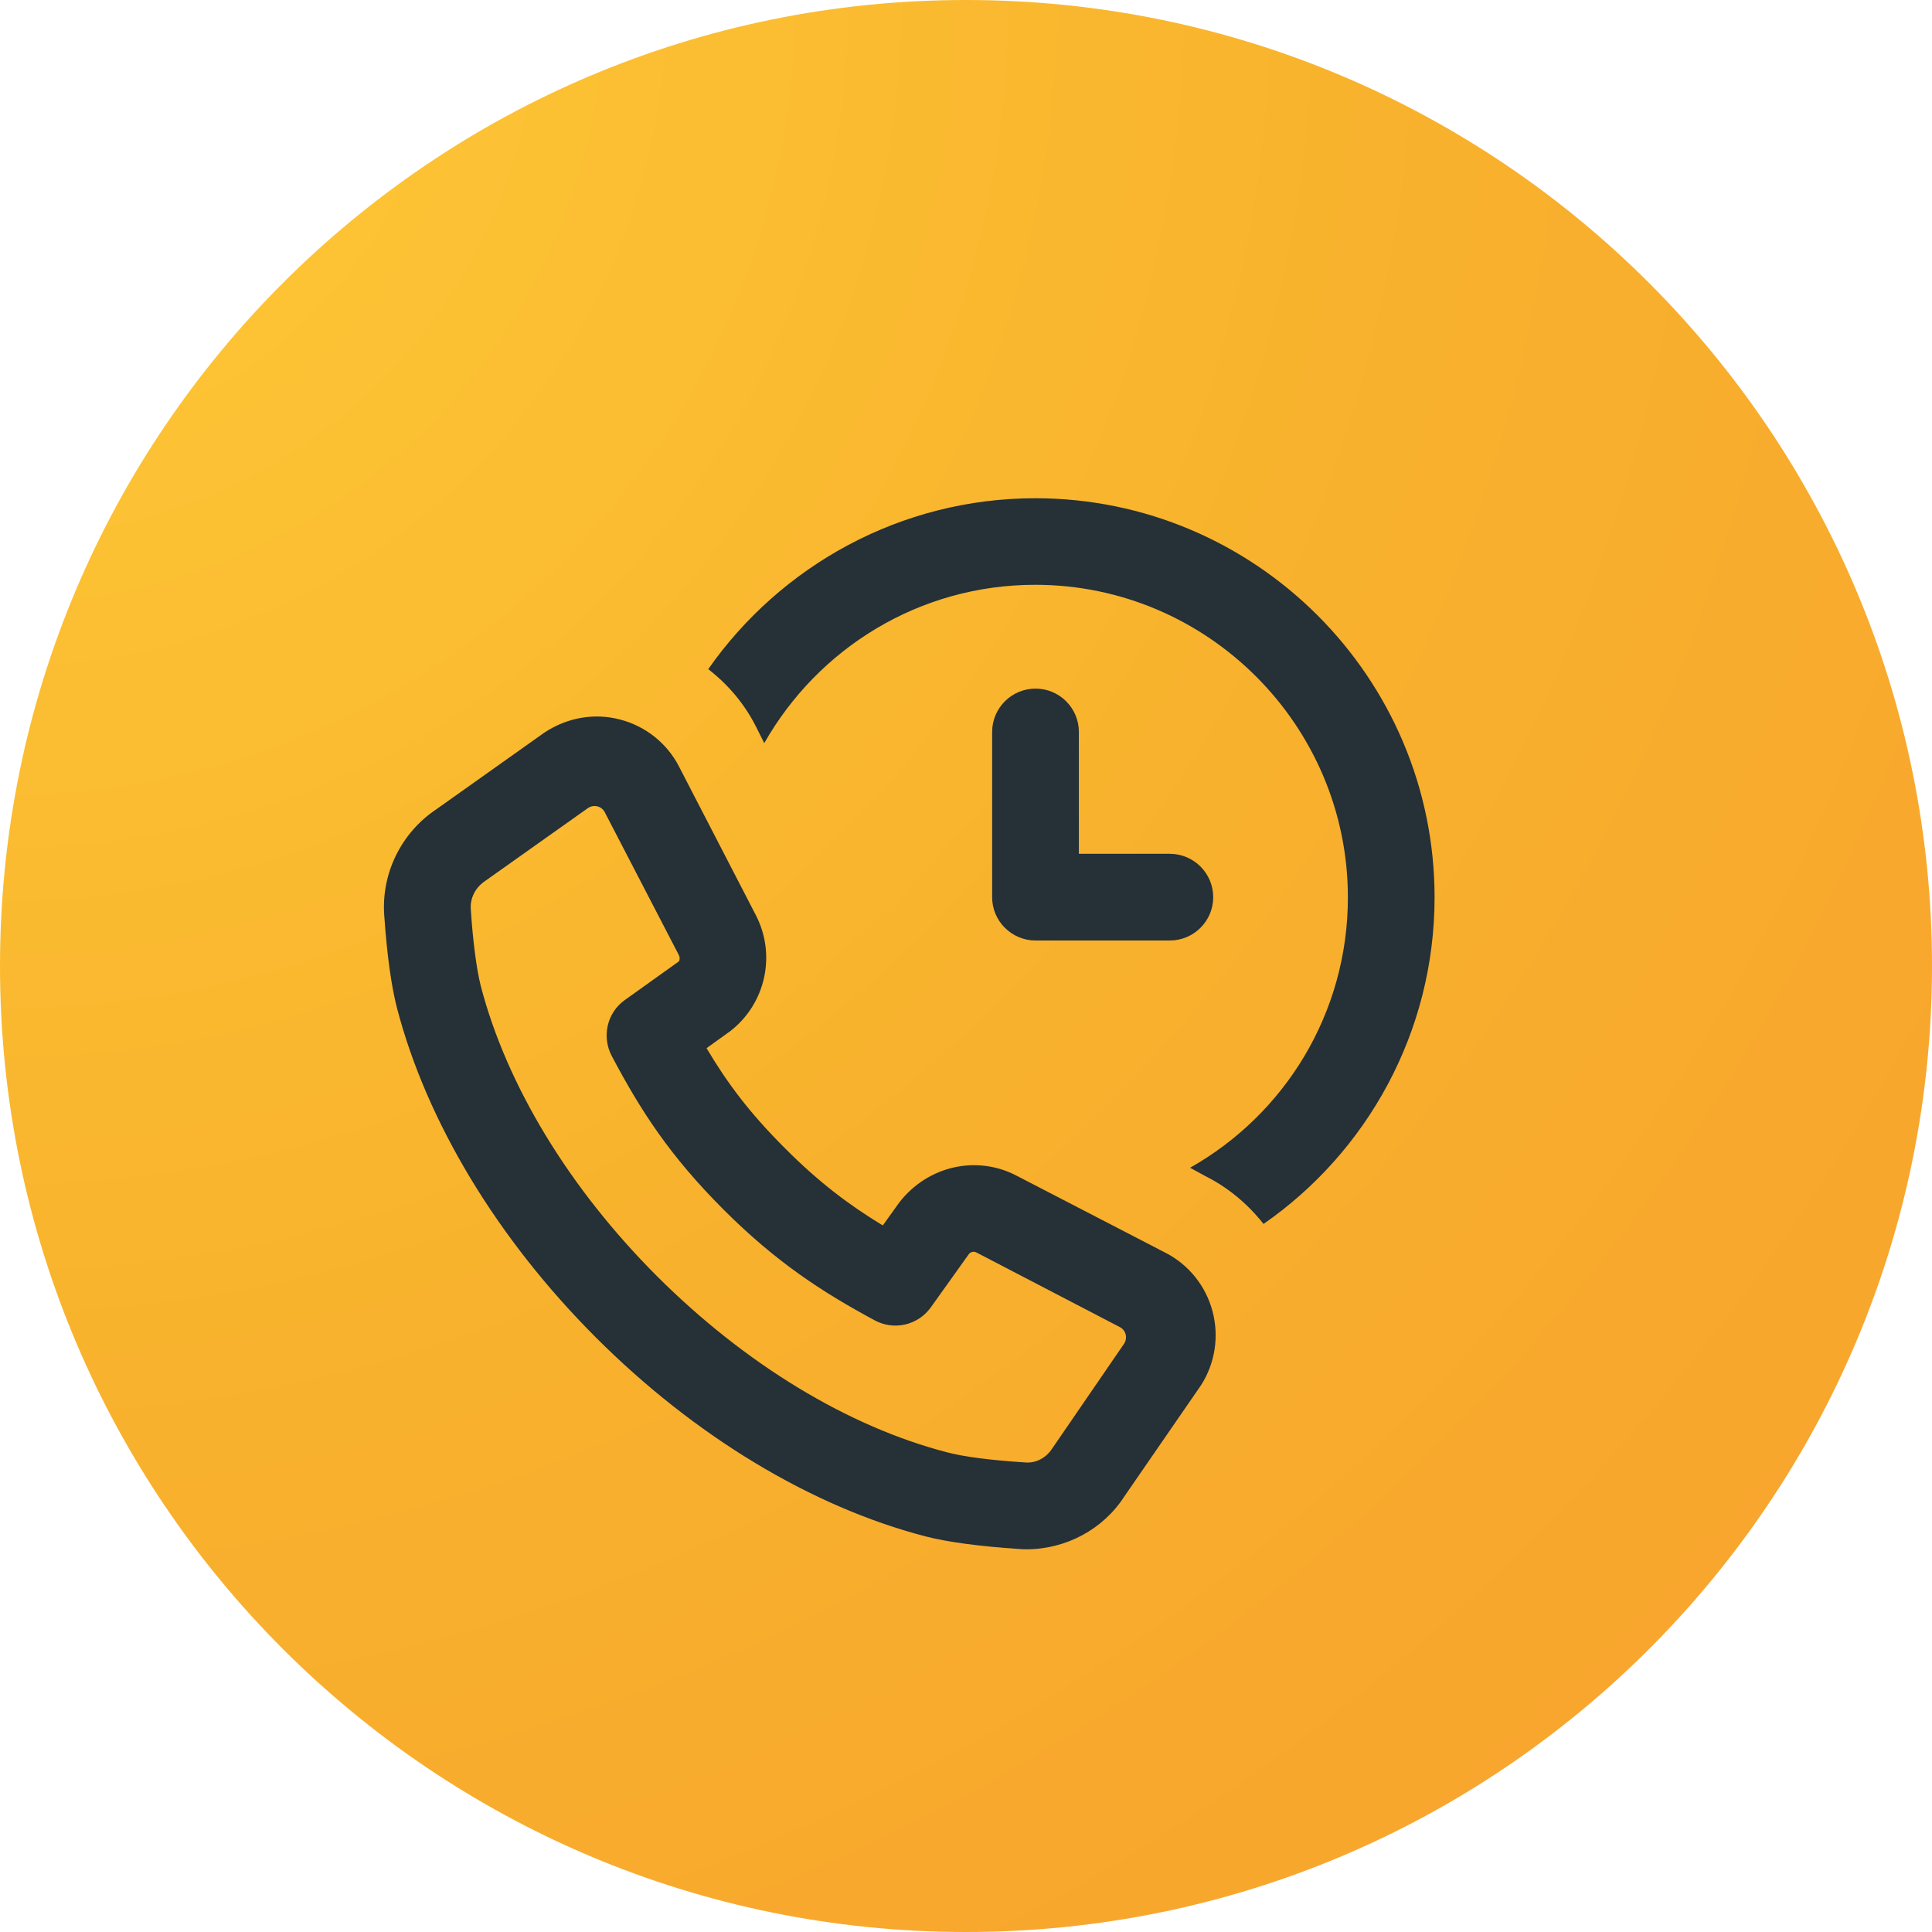
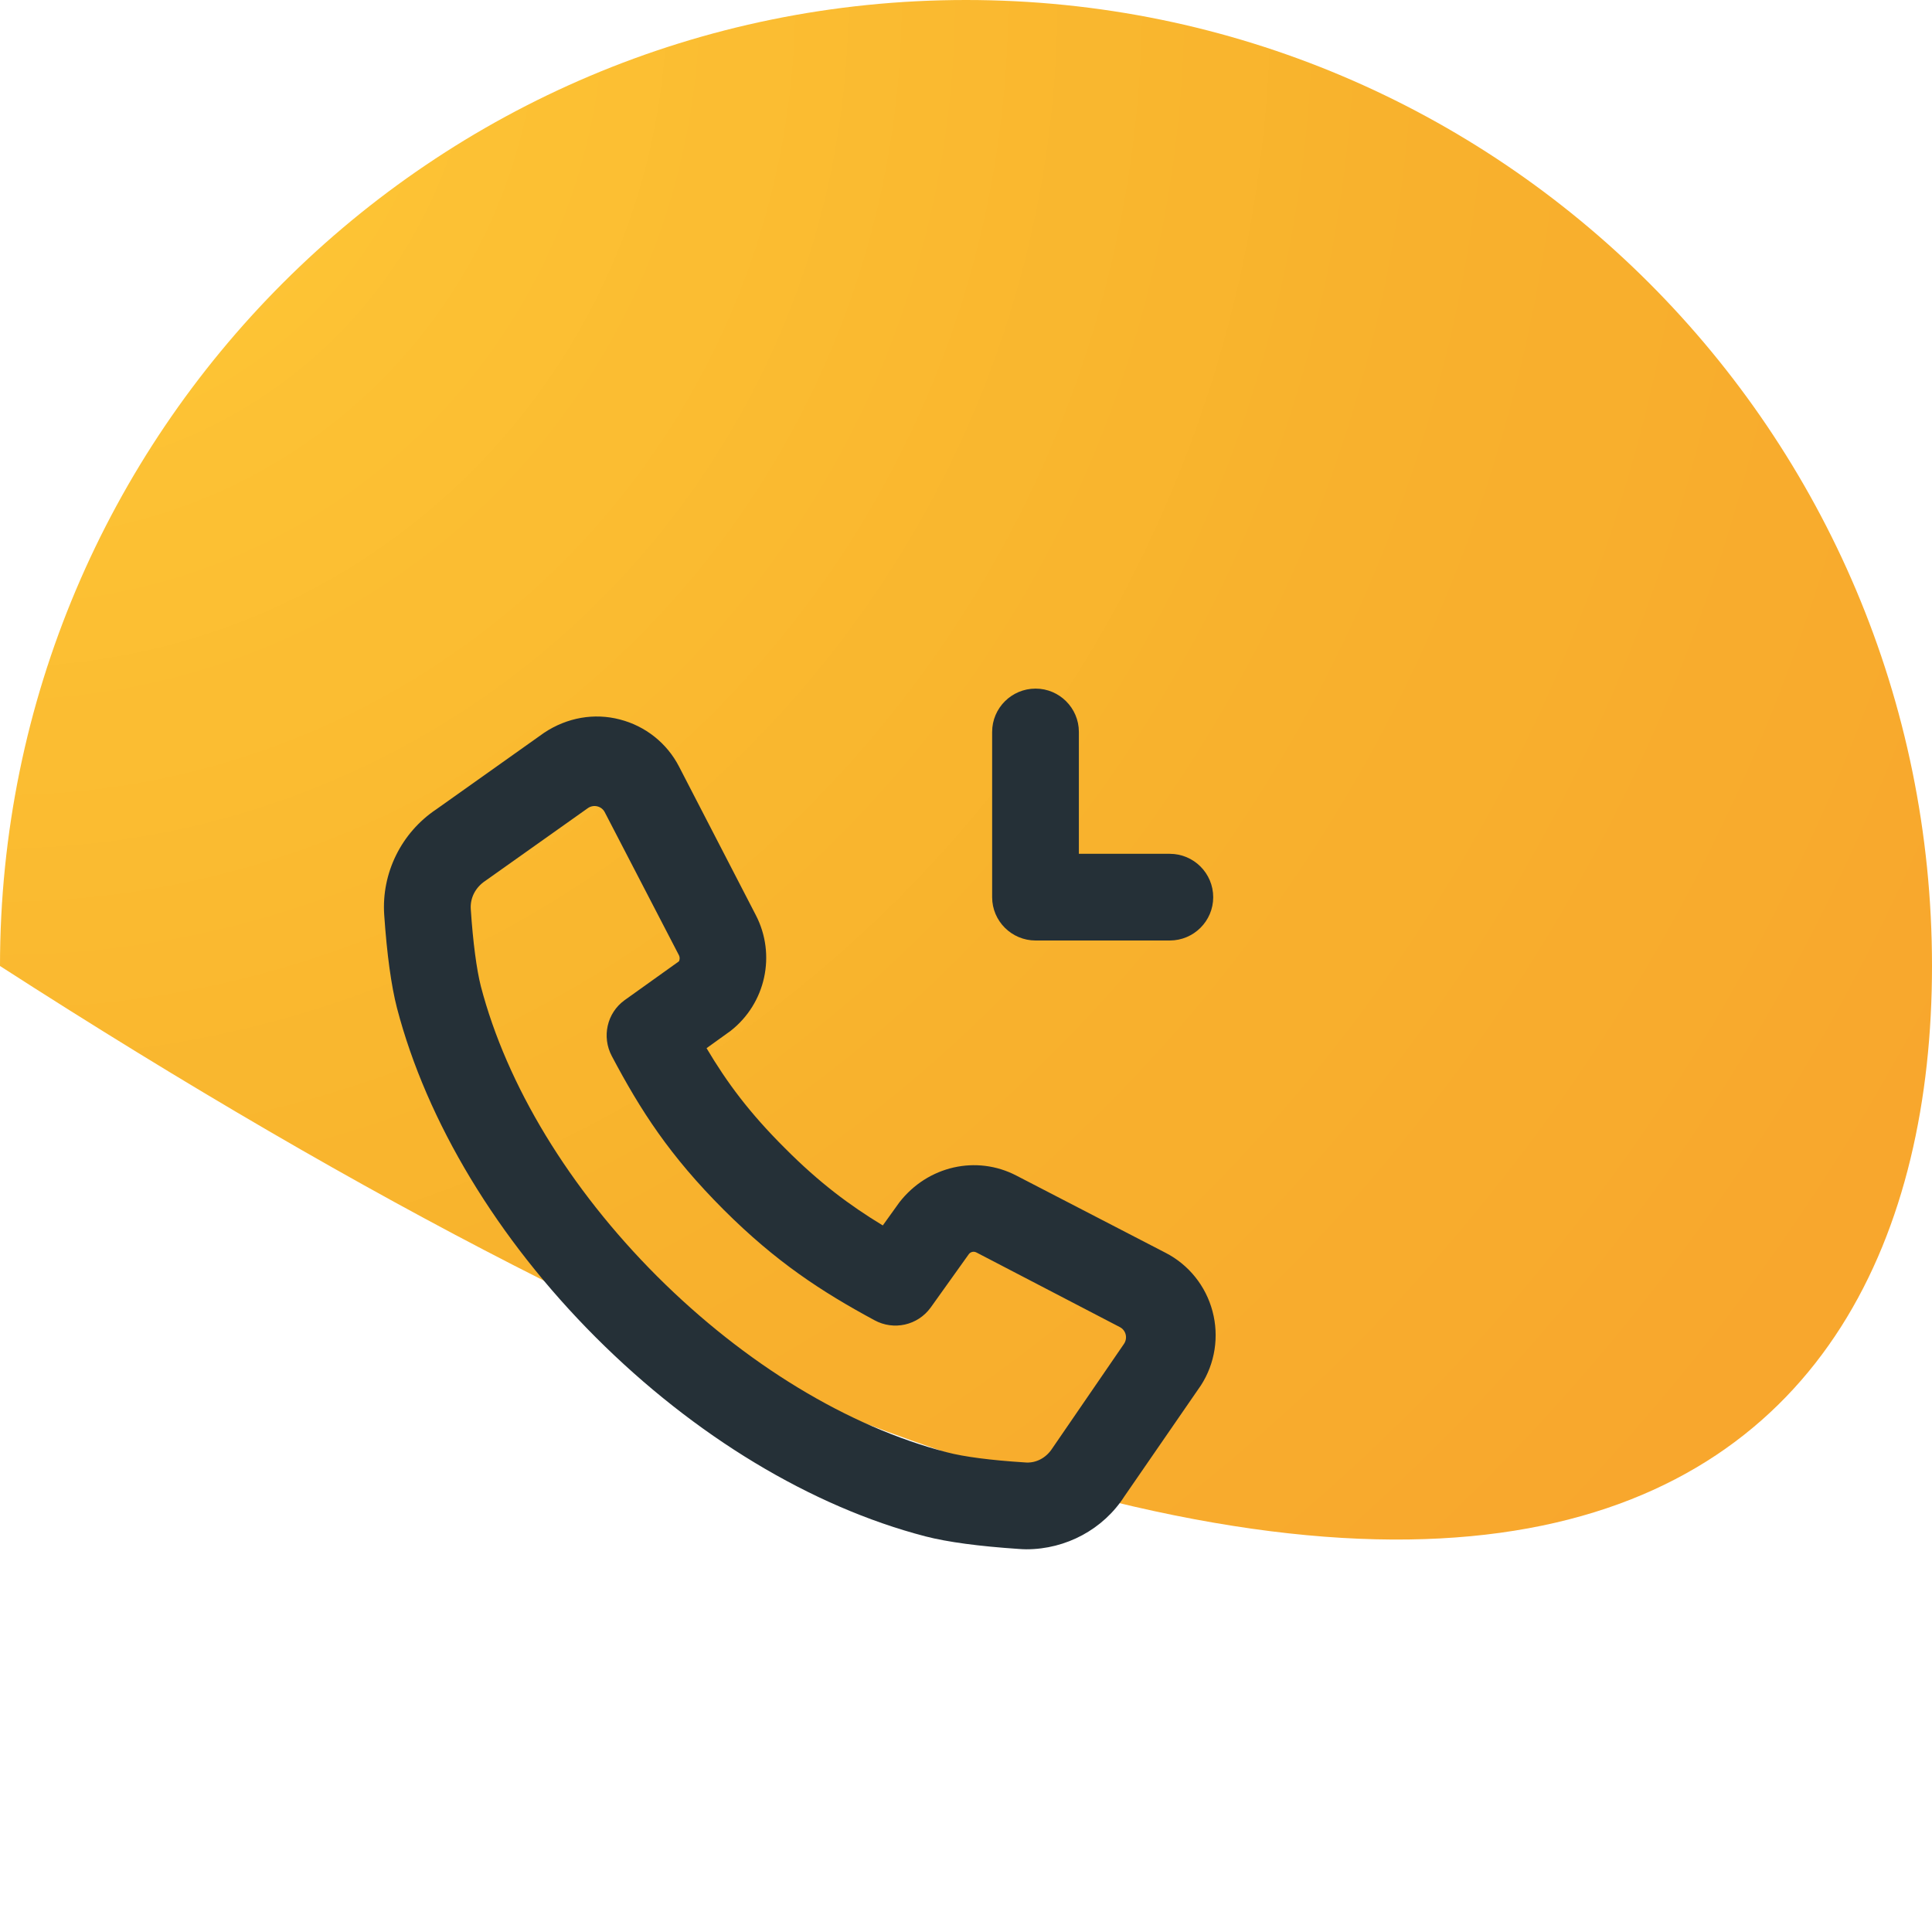
<svg xmlns="http://www.w3.org/2000/svg" width="60" zoomAndPan="magnify" viewBox="0 0 45 45" height="60" preserveAspectRatio="xMidYMid meet" version="1.2">
  <defs>
    <clipPath id="a785ab446e">
-       <path d="M 22.5 0 C 10.074 0 0 10.074 0 22.5 C 0 34.926 10.074 45 22.5 45 C 34.926 45 45 34.926 45 22.5 C 45 10.074 34.926 0 22.5 0 Z M 22.5 0 " />
+       <path d="M 22.5 0 C 10.074 0 0 10.074 0 22.5 C 34.926 45 45 34.926 45 22.5 C 45 10.074 34.926 0 22.5 0 Z M 22.5 0 " />
    </clipPath>
    <radialGradient gradientTransform="matrix(1,0,0,1,0,0)" id="ef839abbb6" gradientUnits="userSpaceOnUse" r="63.64" cx="0" fx="0" cy="0" fy="0">
      <stop style="stop-color:#ffca38;stop-opacity:1;" offset="0" />
      <stop style="stop-color:#ffc938;stop-opacity:1;" offset="0.016" />
      <stop style="stop-color:#ffc837;stop-opacity:1;" offset="0.027" />
      <stop style="stop-color:#fec837;stop-opacity:1;" offset="0.039" />
      <stop style="stop-color:#fec737;stop-opacity:1;" offset="0.051" />
      <stop style="stop-color:#fec737;stop-opacity:1;" offset="0.062" />
      <stop style="stop-color:#fec636;stop-opacity:1;" offset="0.074" />
      <stop style="stop-color:#fec636;stop-opacity:1;" offset="0.086" />
      <stop style="stop-color:#fec536;stop-opacity:1;" offset="0.098" />
      <stop style="stop-color:#fdc536;stop-opacity:1;" offset="0.109" />
      <stop style="stop-color:#fdc435;stop-opacity:1;" offset="0.121" />
      <stop style="stop-color:#fdc435;stop-opacity:1;" offset="0.133" />
      <stop style="stop-color:#fdc335;stop-opacity:1;" offset="0.145" />
      <stop style="stop-color:#fdc334;stop-opacity:1;" offset="0.156" />
      <stop style="stop-color:#fdc234;stop-opacity:1;" offset="0.168" />
      <stop style="stop-color:#fcc134;stop-opacity:1;" offset="0.18" />
      <stop style="stop-color:#fcc134;stop-opacity:1;" offset="0.191" />
      <stop style="stop-color:#fcc033;stop-opacity:1;" offset="0.203" />
      <stop style="stop-color:#fcc033;stop-opacity:1;" offset="0.215" />
      <stop style="stop-color:#fcbf33;stop-opacity:1;" offset="0.227" />
      <stop style="stop-color:#fcbf33;stop-opacity:1;" offset="0.238" />
      <stop style="stop-color:#fbbe32;stop-opacity:1;" offset="0.25" />
      <stop style="stop-color:#fbbd32;stop-opacity:1;" offset="0.262" />
      <stop style="stop-color:#fbbd32;stop-opacity:1;" offset="0.281" />
      <stop style="stop-color:#fbbc31;stop-opacity:1;" offset="0.301" />
      <stop style="stop-color:#fabb31;stop-opacity:1;" offset="0.32" />
      <stop style="stop-color:#faba30;stop-opacity:1;" offset="0.34" />
      <stop style="stop-color:#fab930;stop-opacity:1;" offset="0.359" />
      <stop style="stop-color:#fab82f;stop-opacity:1;" offset="0.379" />
      <stop style="stop-color:#f9b72f;stop-opacity:1;" offset="0.395" />
      <stop style="stop-color:#f9b72f;stop-opacity:1;" offset="0.41" />
      <stop style="stop-color:#f9b62e;stop-opacity:1;" offset="0.426" />
      <stop style="stop-color:#f9b52e;stop-opacity:1;" offset="0.441" />
      <stop style="stop-color:#f9b52e;stop-opacity:1;" offset="0.457" />
      <stop style="stop-color:#f8b42d;stop-opacity:1;" offset="0.473" />
      <stop style="stop-color:#f8b32d;stop-opacity:1;" offset="0.488" />
      <stop style="stop-color:#f8b22d;stop-opacity:1;" offset="0.504" />
      <stop style="stop-color:#f8b12d;stop-opacity:1;" offset="0.531" />
      <stop style="stop-color:#f8b02d;stop-opacity:1;" offset="0.559" />
      <stop style="stop-color:#f8af2d;stop-opacity:1;" offset="0.586" />
      <stop style="stop-color:#f8af2d;stop-opacity:1;" offset="0.609" />
      <stop style="stop-color:#f8ae2d;stop-opacity:1;" offset="0.633" />
      <stop style="stop-color:#f8ad2d;stop-opacity:1;" offset="0.652" />
      <stop style="stop-color:#f8ac2d;stop-opacity:1;" offset="0.672" />
      <stop style="stop-color:#f8ac2d;stop-opacity:1;" offset="0.691" />
      <stop style="stop-color:#f8ab2d;stop-opacity:1;" offset="0.707" />
      <stop style="stop-color:#f8ab2d;stop-opacity:1;" offset="0.723" />
      <stop style="stop-color:#f8aa2d;stop-opacity:1;" offset="0.738" />
      <stop style="stop-color:#f8a92d;stop-opacity:1;" offset="0.754" />
      <stop style="stop-color:#f8a82d;stop-opacity:1;" offset="0.781" />
      <stop style="stop-color:#f8a72d;stop-opacity:1;" offset="0.809" />
      <stop style="stop-color:#f8a72d;stop-opacity:1;" offset="0.832" />
      <stop style="stop-color:#f8a62d;stop-opacity:1;" offset="0.852" />
      <stop style="stop-color:#f8a52d;stop-opacity:1;" offset="0.867" />
      <stop style="stop-color:#f8a52d;stop-opacity:1;" offset="0.883" />
      <stop style="stop-color:#f8a42d;stop-opacity:1;" offset="0.91" />
      <stop style="stop-color:#f8a32d;stop-opacity:1;" offset="0.93" />
      <stop style="stop-color:#f8a22d;stop-opacity:1;" offset="0.945" />
      <stop style="stop-color:#f8a12d;stop-opacity:1;" offset="0.973" />
      <stop style="stop-color:#f8a12d;stop-opacity:1;" offset="1" />
    </radialGradient>
    <clipPath id="37eceb2c73">
      <path d="M 16 11.605 L 33.625 11.605 L 33.625 29 L 16 29 Z M 16 11.605 " />
    </clipPath>
    <clipPath id="bcf0420a08">
      <path d="M 8.875 16 L 29 16 L 29 36.355 L 8.875 36.355 Z M 8.875 16 " />
    </clipPath>
  </defs>
  <g id="2d2d9daff3">
    <g clip-rule="nonzero" clip-path="url(#a785ab446e)">
      <rect x="0" width="45" y="0" height="45" style="fill:url(#ef839abbb6);stroke:none;" />
    </g>
    <g clip-rule="nonzero" clip-path="url(#37eceb2c73)">
-       <path style=" stroke:none;fill-rule:nonzero;fill:#253037;fill-opacity:1;" d="M 24.113 11.605 C 20.977 11.605 18.18 13.18 16.496 15.586 C 16.953 15.938 17.344 16.395 17.613 16.934 L 17.801 17.309 C 19.055 15.102 21.41 13.621 24.113 13.621 C 28.125 13.621 31.395 16.895 31.395 20.902 C 31.395 23.609 29.914 25.961 27.719 27.199 L 28.07 27.391 C 28.609 27.66 29.066 28.047 29.43 28.508 C 31.84 26.836 33.414 24.039 33.414 20.902 C 33.414 15.777 29.242 11.605 24.113 11.605 Z M 24.113 11.605 " />
-     </g>
+       </g>
    <path style=" stroke:none;fill-rule:nonzero;fill:#253037;fill-opacity:1;" d="M 24.121 16.039 C 23.562 16.039 23.109 16.492 23.109 17.047 L 23.109 20.898 C 23.109 21.453 23.562 21.906 24.121 21.906 L 27.246 21.906 C 27.805 21.906 28.258 21.453 28.258 20.898 C 28.258 20.34 27.805 19.887 27.246 19.887 L 25.129 19.887 L 25.129 17.047 C 25.129 16.492 24.676 16.039 24.121 16.039 Z M 24.121 16.039 " />
    <g clip-rule="nonzero" clip-path="url(#bcf0420a08)">
      <path style=" stroke:none;fill-rule:nonzero;fill:#253037;fill-opacity:1;" d="M 27.148 29.18 L 23.668 27.379 C 22.746 26.902 21.613 27.152 20.949 28.004 L 20.562 28.543 C 19.789 28.074 19.082 27.547 18.285 26.746 C 17.453 25.918 16.93 25.211 16.457 24.414 L 17.016 24.012 C 17.836 23.371 18.082 22.238 17.605 21.316 L 15.816 17.855 C 15.535 17.309 15.031 16.91 14.438 16.758 C 13.844 16.602 13.211 16.711 12.676 17.066 L 10.16 18.852 C 9.348 19.395 8.883 20.336 8.949 21.309 C 9.012 22.23 9.113 22.961 9.246 23.477 C 9.938 26.129 11.582 28.855 13.879 31.152 C 16.176 33.449 18.898 35.094 21.555 35.785 C 22.07 35.918 22.805 36.016 23.73 36.078 C 23.789 36.082 23.848 36.086 23.906 36.086 C 24.832 36.086 25.699 35.617 26.188 34.855 L 27.973 32.266 C 28.301 31.758 28.398 31.129 28.242 30.543 C 28.086 29.953 27.688 29.457 27.148 29.18 Z M 26.18 31.301 L 24.508 33.738 C 24.367 33.957 24.125 34.09 23.863 34.062 C 23.074 34.012 22.449 33.93 22.062 33.828 C 19.75 33.23 17.352 31.77 15.305 29.727 C 13.258 27.68 11.801 25.277 11.199 22.969 C 11.102 22.586 11.016 21.949 10.965 21.172 C 10.949 20.918 11.07 20.672 11.305 20.516 L 13.691 18.824 C 13.824 18.73 14.012 18.773 14.086 18.918 L 15.812 22.246 C 15.844 22.305 15.828 22.379 15.809 22.395 L 14.547 23.297 C 14.137 23.594 14.012 24.148 14.25 24.598 C 14.926 25.875 15.598 26.918 16.855 28.176 C 18.078 29.398 19.145 30.09 20.367 30.75 C 20.816 30.996 21.375 30.871 21.676 30.457 L 22.566 29.211 C 22.609 29.156 22.68 29.141 22.742 29.172 L 26.082 30.91 C 26.227 30.984 26.27 31.168 26.18 31.301 Z M 26.18 31.301 " />
    </g>
  </g>
</svg>